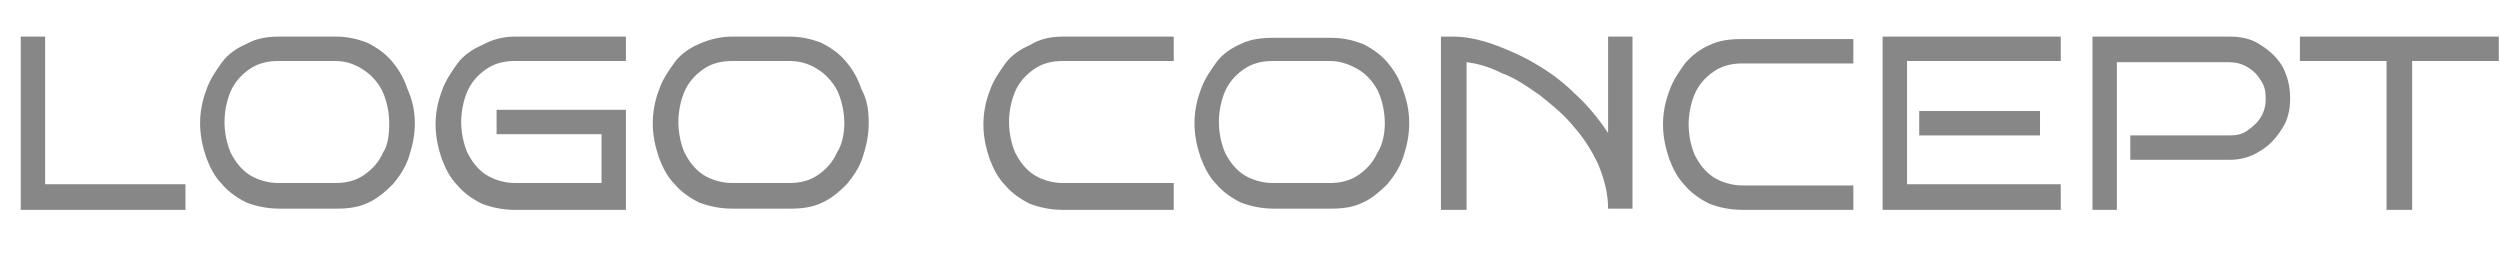
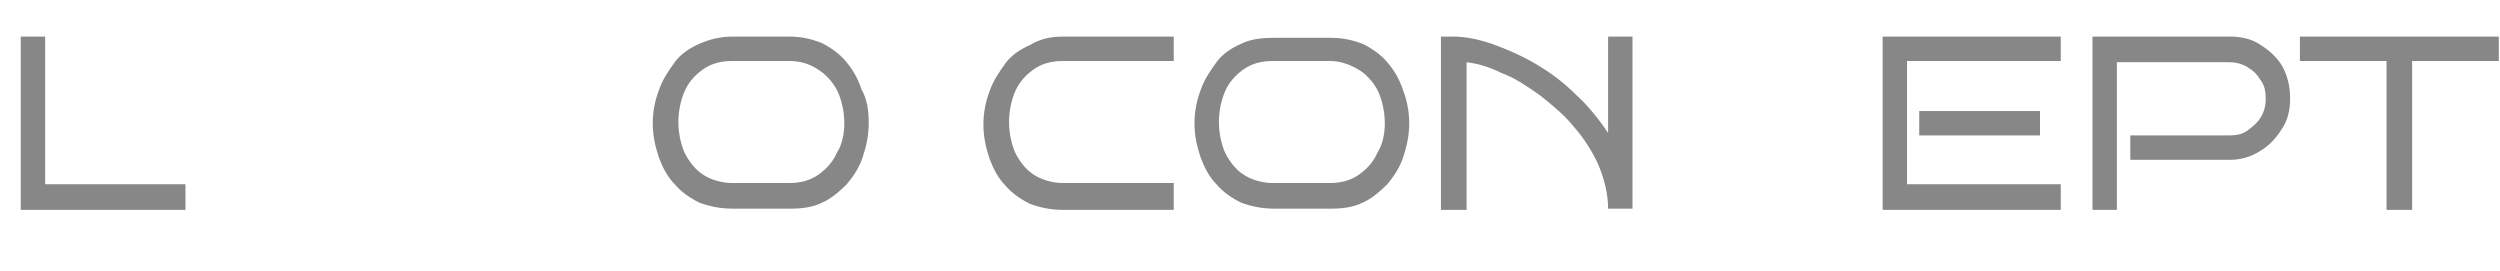
<svg xmlns="http://www.w3.org/2000/svg" id="Слой_1" x="0px" y="0px" viewBox="0 0 204.9 22.2" style="enable-background:new 0 0 204.9 22.2;" xml:space="preserve">
  <style type="text/css"> .st0{enable-background:new ;} .st1{fill:#878787;} </style>
  <g id="Слой_2_00000148637762582709593480000000452526550720408456_">
    <g id="Слой_1-2">
      <g class="st0">
        <path class="st1" d="M15.2,17.2H1.7V3h2v12.1h11.5V17.2z" />
-         <path class="st1" d="M34,10.1c0,1-0.2,1.9-0.5,2.8c-0.3,0.9-0.8,1.6-1.3,2.2c-0.6,0.6-1.3,1.2-2,1.5c-0.8,0.4-1.7,0.5-2.6,0.5 h-4.7c-1,0-1.9-0.2-2.7-0.5c-0.8-0.4-1.5-0.9-2-1.5c-0.6-0.6-1-1.4-1.3-2.2c-0.3-0.9-0.5-1.8-0.5-2.8c0-1,0.2-1.9,0.5-2.7 c0.3-0.9,0.8-1.6,1.3-2.3s1.3-1.2,2-1.5C20.9,3.2,21.8,3,22.8,3h4.7c1,0,1.8,0.2,2.6,0.5c0.8,0.4,1.5,0.9,2,1.5 c0.6,0.7,1,1.4,1.3,2.3C33.8,8.2,34,9.1,34,10.1z M31.9,10.1c0-0.9-0.2-1.8-0.5-2.5s-0.9-1.4-1.5-1.8C29.2,5.3,28.4,5,27.5,5 h-4.7c-0.9,0-1.7,0.2-2.4,0.7c-0.7,0.5-1.2,1.1-1.5,1.8s-0.5,1.6-0.5,2.5c0,0.9,0.2,1.8,0.5,2.5c0.4,0.8,0.9,1.4,1.5,1.8 s1.5,0.7,2.4,0.7h4.7c0.9,0,1.7-0.2,2.4-0.7s1.2-1.1,1.5-1.8C31.8,11.9,31.9,11,31.9,10.1z" />
-         <path class="st1" d="M51.3,17.2h-9.1c-1,0-1.9-0.2-2.7-0.5c-0.8-0.4-1.5-0.9-2-1.5c-0.6-0.6-1-1.4-1.3-2.2 c-0.3-0.9-0.5-1.8-0.5-2.8c0-1,0.2-1.9,0.5-2.7c0.3-0.9,0.8-1.6,1.3-2.3s1.3-1.2,2-1.5C40.4,3.2,41.3,3,42.2,3h9.1v2h-9.1 c-0.9,0-1.7,0.2-2.4,0.7c-0.7,0.5-1.2,1.1-1.5,1.8s-0.5,1.6-0.5,2.5c0,0.9,0.2,1.8,0.5,2.5c0.4,0.8,0.9,1.4,1.5,1.8 s1.5,0.7,2.4,0.7h7.1v-4h-8.6v-2h10.6V17.2z" />
        <path class="st1" d="M71.2,10.1c0,1-0.2,1.9-0.5,2.8c-0.3,0.9-0.8,1.6-1.3,2.2c-0.6,0.6-1.3,1.2-2,1.5c-0.8,0.4-1.7,0.5-2.6,0.5 H60c-1,0-1.9-0.2-2.7-0.5c-0.8-0.4-1.5-0.9-2-1.5c-0.6-0.6-1-1.4-1.3-2.2c-0.3-0.9-0.5-1.8-0.5-2.8c0-1,0.2-1.9,0.5-2.7 c0.3-0.9,0.8-1.6,1.3-2.3s1.3-1.2,2-1.5C58.2,3.2,59.1,3,60,3h4.7c1,0,1.8,0.2,2.6,0.5c0.8,0.4,1.5,0.9,2,1.5 c0.6,0.7,1,1.4,1.3,2.3C71.1,8.2,71.2,9.1,71.2,10.1z M69.2,10.1c0-0.9-0.2-1.8-0.5-2.5s-0.9-1.4-1.5-1.8C66.5,5.3,65.7,5,64.7,5 H60c-0.9,0-1.7,0.2-2.4,0.7c-0.7,0.5-1.2,1.1-1.5,1.8s-0.5,1.6-0.5,2.5c0,0.9,0.2,1.8,0.5,2.5c0.4,0.8,0.9,1.4,1.5,1.8 s1.5,0.7,2.4,0.7h4.7c0.9,0,1.7-0.2,2.4-0.7s1.2-1.1,1.5-1.8C69,11.9,69.2,11,69.2,10.1z" />
        <path class="st1" d="M96.2,17.2h-9.1c-1,0-1.9-0.2-2.7-0.5c-0.8-0.4-1.5-0.9-2-1.5c-0.6-0.6-1-1.4-1.3-2.2 c-0.3-0.9-0.5-1.8-0.5-2.8c0-1,0.2-1.9,0.5-2.7c0.3-0.9,0.8-1.6,1.3-2.3s1.3-1.2,2-1.5C85.2,3.2,86.1,3,87.1,3h9.1v2h-9.1 c-0.9,0-1.7,0.2-2.4,0.7c-0.7,0.5-1.2,1.1-1.5,1.8s-0.5,1.6-0.5,2.5c0,0.9,0.2,1.8,0.5,2.5c0.4,0.8,0.9,1.4,1.5,1.8 s1.5,0.7,2.4,0.7h9.1V17.2z" />
        <path class="st1" d="M115.5,10.1c0,1-0.2,1.9-0.5,2.8c-0.3,0.9-0.8,1.6-1.3,2.2c-0.6,0.6-1.3,1.2-2,1.5c-0.8,0.4-1.7,0.5-2.6,0.5 h-4.7c-1,0-1.9-0.2-2.7-0.5c-0.8-0.4-1.5-0.9-2-1.5c-0.6-0.6-1-1.4-1.3-2.2c-0.3-0.9-0.5-1.8-0.5-2.8c0-1,0.2-1.9,0.5-2.7 c0.3-0.9,0.8-1.6,1.3-2.3s1.3-1.2,2-1.5c0.8-0.4,1.7-0.5,2.7-0.5h4.7c1,0,1.8,0.2,2.6,0.5c0.8,0.4,1.5,0.9,2,1.5 c0.6,0.7,1,1.4,1.3,2.3C115.3,8.2,115.5,9.1,115.5,10.1z M113.5,10.1c0-0.9-0.2-1.8-0.5-2.5s-0.9-1.4-1.5-1.8 C110.7,5.3,109.9,5,109,5h-4.7c-0.9,0-1.7,0.2-2.4,0.7c-0.7,0.5-1.2,1.1-1.5,1.8s-0.5,1.6-0.5,2.5c0,0.9,0.2,1.8,0.5,2.5 c0.4,0.8,0.9,1.4,1.5,1.8s1.5,0.7,2.4,0.7h4.7c0.9,0,1.7-0.2,2.4-0.7s1.2-1.1,1.5-1.8C113.3,11.9,113.5,11,113.5,10.1z" />
        <path class="st1" d="M120.1,17.2h-2V3h1c1,0,2,0.2,3.2,0.6c1.1,0.4,2.3,0.9,3.5,1.6s2.3,1.5,3.3,2.5c1,0.9,1.9,2,2.7,3.2V3h2 v14.1h-2c0-1.2-0.3-2.4-0.8-3.6c-0.5-1.1-1.2-2.2-2-3.1c-0.8-1-1.8-1.8-2.8-2.6c-1-0.7-2-1.4-3.1-1.8c-1-0.5-2-0.8-2.9-0.9V17.2z " />
-         <path class="st1" d="M151.9,17.2h-9.1c-1,0-1.9-0.2-2.7-0.5c-0.8-0.4-1.5-0.9-2-1.5c-0.6-0.6-1-1.4-1.3-2.2 c-0.3-0.9-0.5-1.8-0.5-2.8c0-1,0.2-1.9,0.5-2.7c0.3-0.9,0.8-1.6,1.3-2.3c0.6-0.7,1.3-1.2,2-1.5c0.8-0.4,1.7-0.5,2.7-0.5h9.1v2 h-9.1c-0.9,0-1.7,0.2-2.4,0.7c-0.7,0.5-1.2,1.1-1.5,1.8s-0.5,1.6-0.5,2.5c0,0.9,0.2,1.8,0.5,2.5c0.4,0.8,0.9,1.4,1.5,1.8 s1.5,0.7,2.4,0.7h9.1V17.2z" />
        <path class="st1" d="M168.9,17.2h-14.6V3h14.6v2h-12.6v10.1h12.6V17.2z M167.2,11.1h-9.9v-2h9.9V11.1z" />
        <path class="st1" d="M187.7,8.1c0,0.9-0.2,1.8-0.7,2.5c-0.5,0.8-1.1,1.4-1.8,1.8c-0.8,0.5-1.6,0.7-2.5,0.7h-8.1v-2h8.1 c0.6,0,1.1-0.1,1.5-0.4s0.8-0.6,1.1-1.1s0.4-1,0.4-1.5c0-0.6-0.1-1.1-0.4-1.5c-0.3-0.5-0.6-0.8-1.1-1.1c-0.5-0.3-1-0.4-1.5-0.4 h-9.2v12.1h-2V3h11.3c0.9,0,1.8,0.2,2.5,0.7c0.8,0.5,1.4,1.1,1.8,1.8C187.5,6.3,187.7,7.1,187.7,8.1z" />
        <path class="st1" d="M197.6,17.2h-2V5h-7.1V3h16.3v2h-7.1V17.2z" />
      </g>
    </g>
  </g>
</svg>